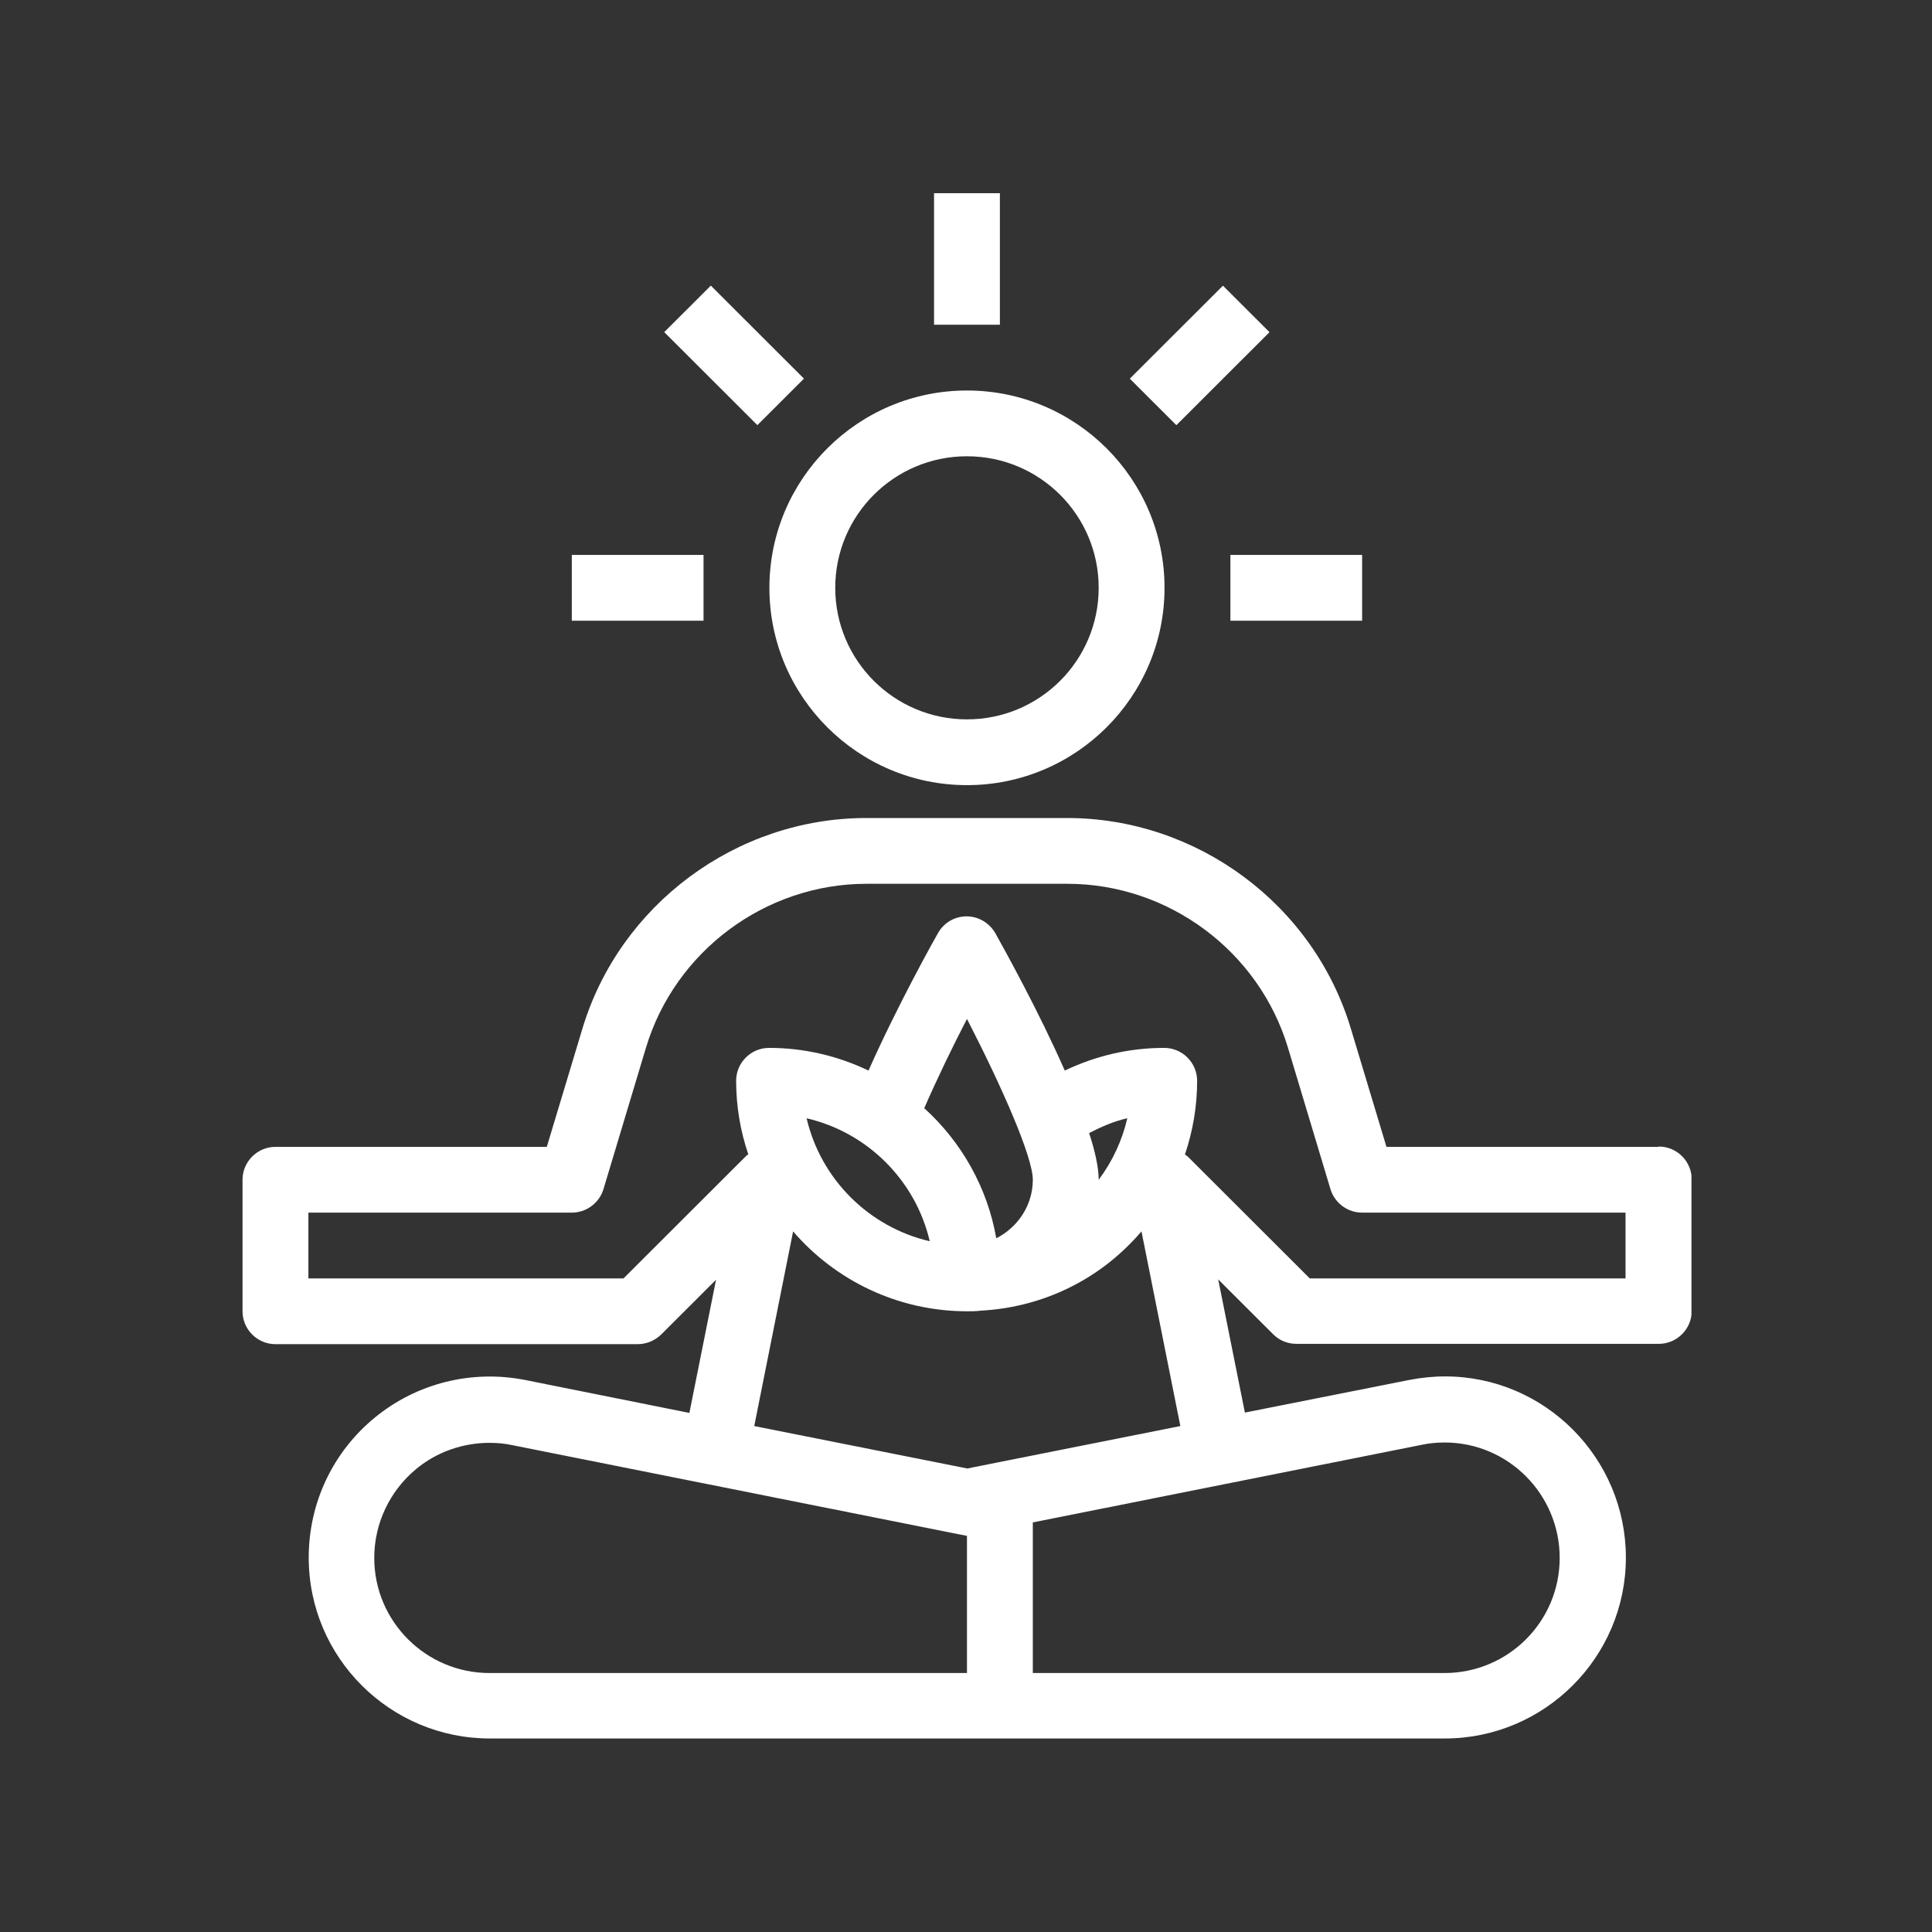
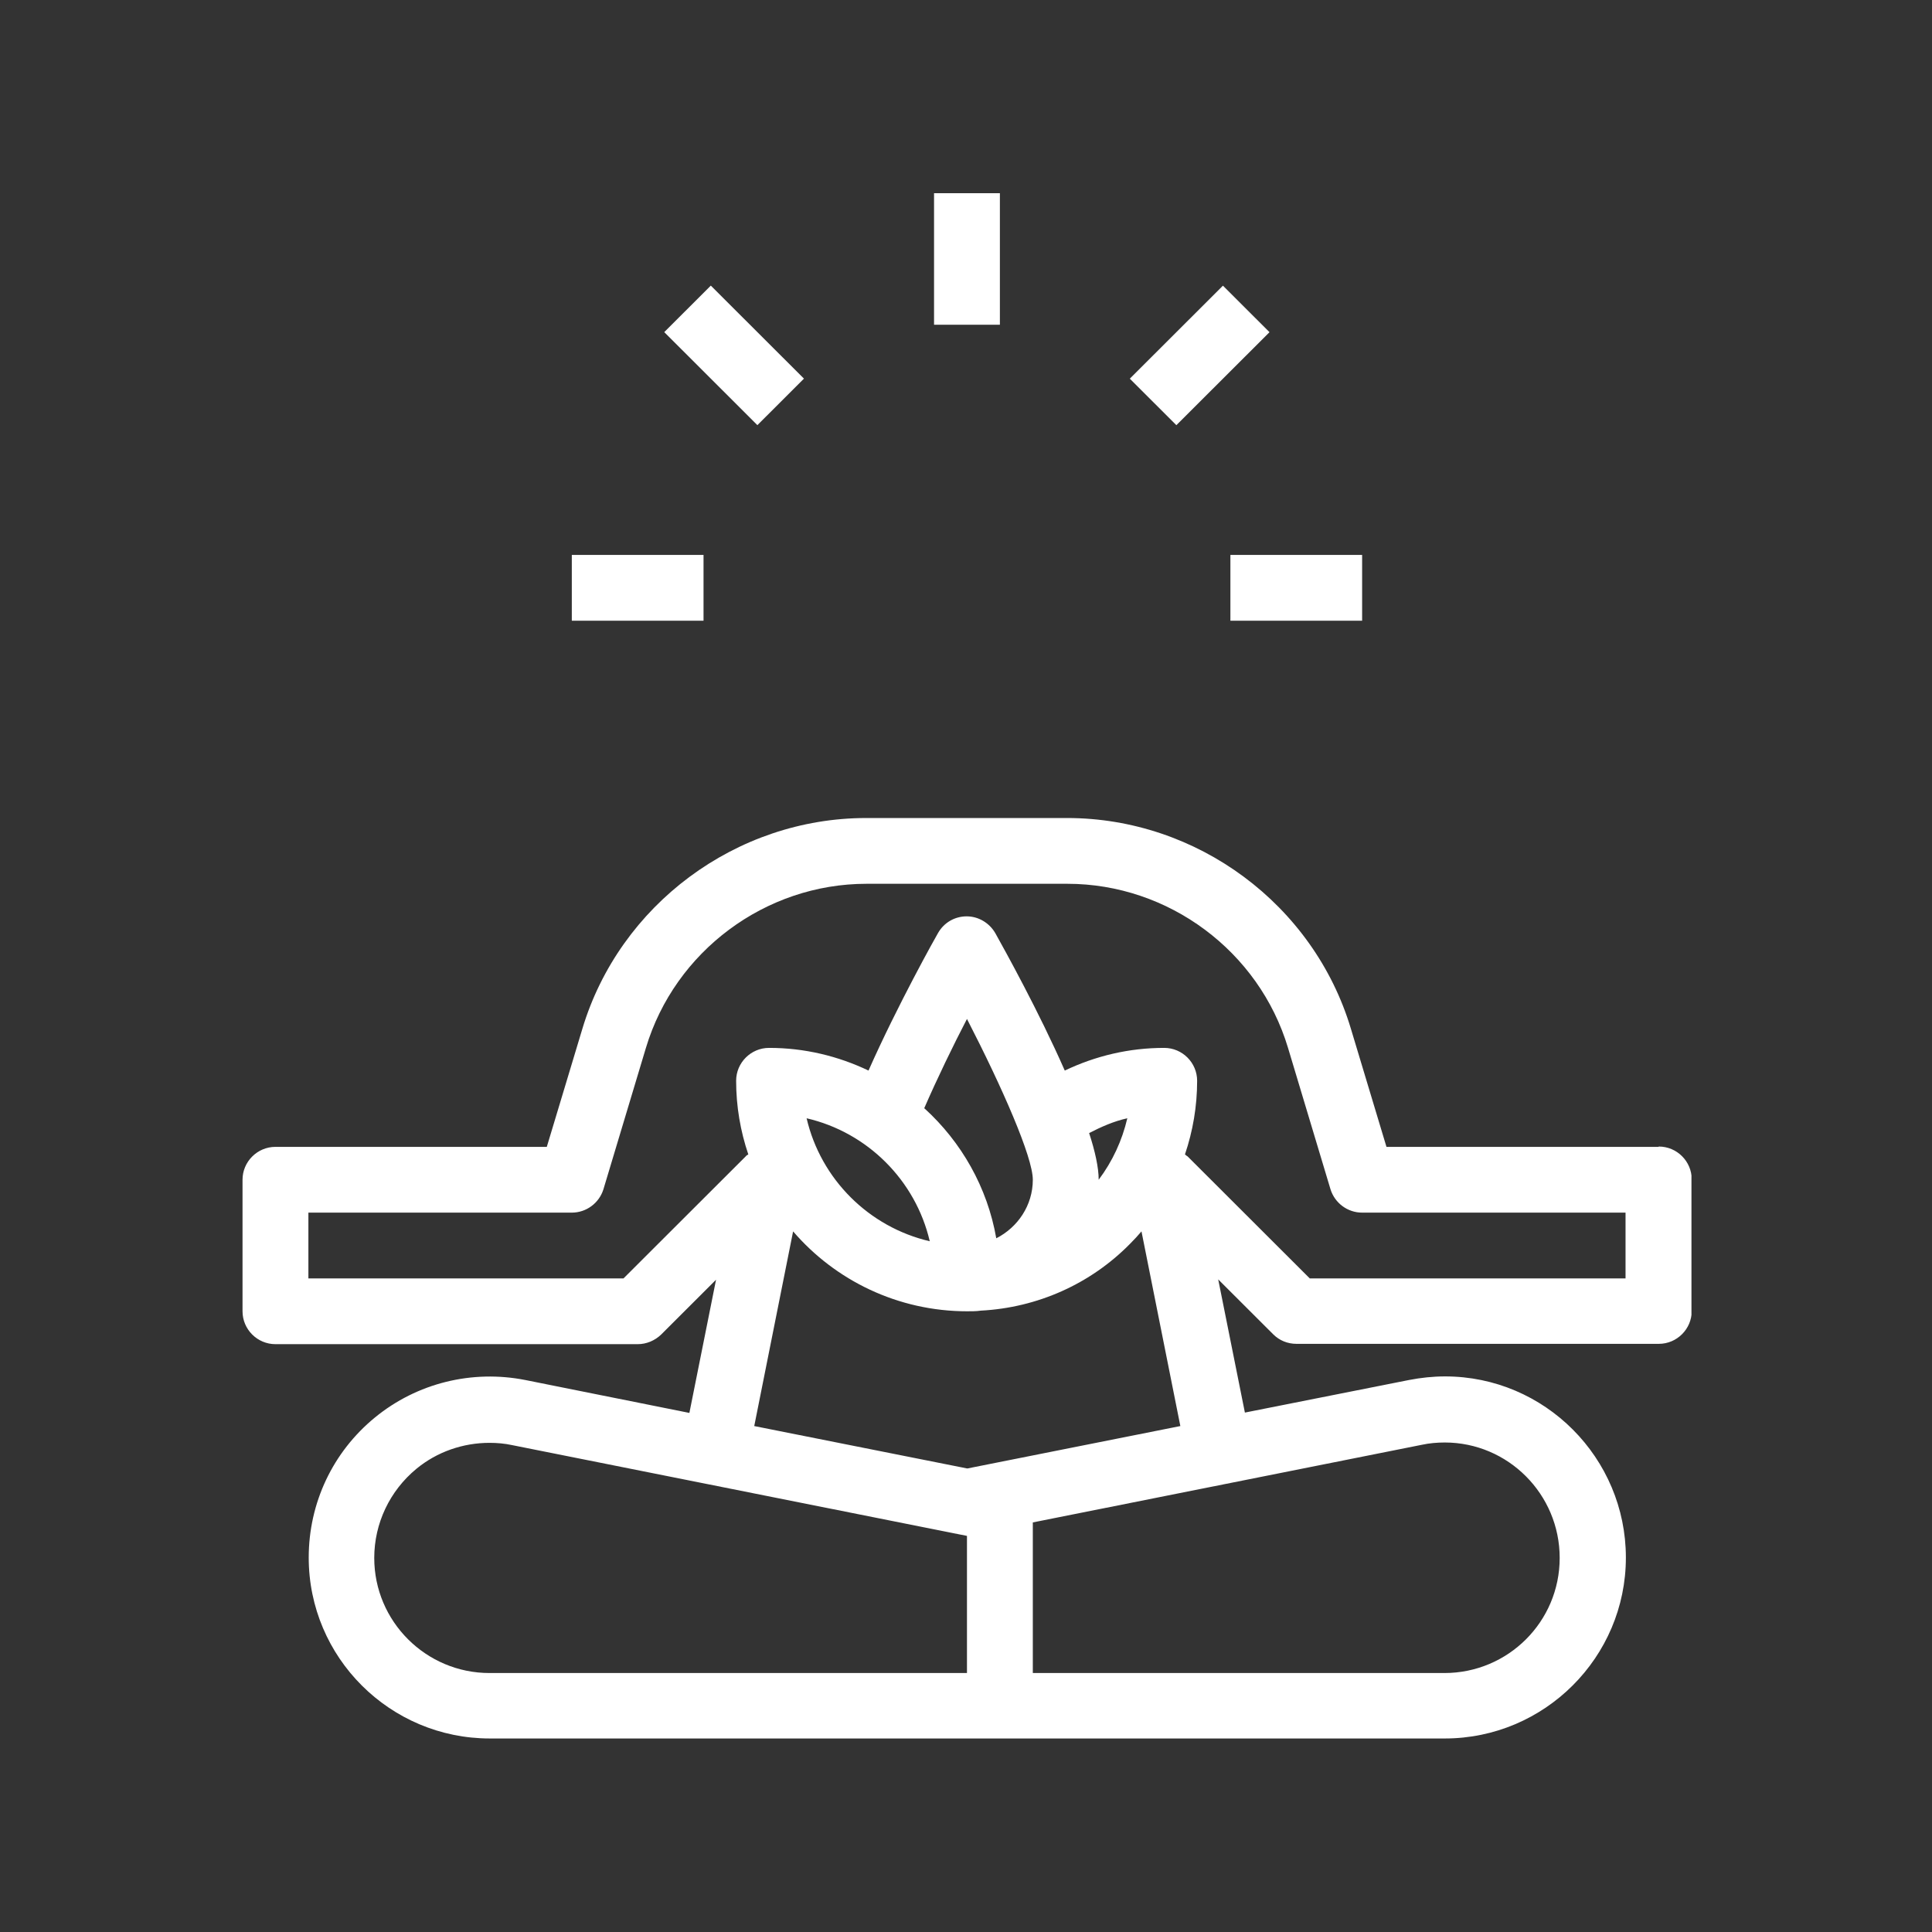
<svg xmlns="http://www.w3.org/2000/svg" width="500" zoomAndPan="magnify" viewBox="0 0 375 375" height="500" preserveAspectRatio="xMidYMid meet" version="1.0">
  <rect x="0" y="0" width="375" height="375" fill="#333333" stroke="none" />
  <defs>
    <clipPath id="6844a9011d">
      <path d="M 47.062 158 L 328.312 158 L 328.312 337.5 L 47.062 337.5 Z M 47.062 158 " clip-rule="nonzero" />
    </clipPath>
    <clipPath id="0682943725">
      <path d="M 181 37.5 L 195 37.5 L 195 64 L 181 64 Z M 181 37.5 " clip-rule="nonzero" />
    </clipPath>
  </defs>
  <g clip-path="url(#6844a9011d)">
    <path fill="#ffffff" d="M 321.91 222.605 L 269.113 222.605 L 262.211 199.691 C 254.988 175.562 232.363 158.777 207.117 158.777 L 168.129 158.777 C 142.883 158.777 120.258 175.629 113.035 199.691 L 106.133 222.605 L 53.465 222.605 C 49.949 222.605 47.074 225.48 47.074 228.988 L 47.074 254.52 C 47.074 258.031 49.949 260.902 53.465 260.902 L 123.773 260.902 C 125.5 260.902 127.098 260.203 128.309 259.055 L 138.984 248.395 L 133.809 274.246 L 101.977 267.863 C 91.625 265.82 80.949 268.438 72.77 275.137 C 64.586 281.84 59.922 291.734 59.922 302.328 C 59.922 321.734 75.707 337.438 95.074 337.438 L 280.43 337.438 C 299.793 337.438 315.582 321.672 315.582 302.328 C 315.582 282.988 299.859 267.16 280.492 267.16 C 278.129 267.16 275.762 267.414 273.461 267.863 L 241.633 274.18 L 236.453 248.328 L 247.129 258.988 C 248.344 260.203 249.941 260.84 251.668 260.84 L 321.973 260.84 C 325.488 260.84 328.363 257.969 328.363 254.457 L 328.363 228.926 C 328.363 225.414 325.488 222.543 321.973 222.543 Z M 187.688 324.734 L 95.012 324.734 C 82.676 324.734 72.641 314.711 72.641 302.395 C 72.641 295.691 75.645 289.371 80.82 285.098 C 84.848 281.777 89.898 280.055 95.012 280.055 C 96.48 280.055 97.949 280.18 99.422 280.5 L 187.688 298.117 L 187.688 324.797 Z M 180.465 240.926 C 168.641 238.18 159.309 228.863 156.562 217.055 C 168.387 219.797 177.715 229.117 180.465 240.926 Z M 179.379 215.137 C 181.934 209.266 185.004 202.945 187.688 197.777 C 194.527 211.055 200.469 224.586 200.469 228.988 C 200.469 233.969 197.531 238.246 193.375 240.352 C 191.648 230.457 186.602 221.648 179.441 215.137 Z M 187.688 254.52 C 188.645 254.52 189.477 254.52 190.371 254.395 C 201.367 253.82 211.656 249.223 219.324 241.438 C 220.094 240.672 220.859 239.84 221.562 239.012 L 229.105 276.797 L 187.75 285.031 L 146.398 276.797 L 153.941 239.012 C 162.121 248.52 174.266 254.52 187.75 254.52 Z M 211.398 219.926 C 213.766 218.711 216.195 217.629 218.812 217.055 C 217.793 221.395 215.938 225.414 213.254 228.988 C 213.254 226.629 212.551 223.438 211.398 219.926 Z M 275.953 280.438 C 277.426 280.117 278.957 279.988 280.43 279.988 C 292.699 279.988 302.734 290.012 302.734 302.395 C 302.734 314.777 292.699 324.734 280.363 324.734 L 200.469 324.734 L 200.469 295.5 Z M 315.516 248.137 L 254.223 248.137 L 230.512 224.457 C 230.512 224.457 230.191 224.266 230 224.074 C 231.531 219.543 232.363 214.754 232.363 209.777 C 232.363 206.266 229.488 203.395 225.973 203.395 C 219.199 203.395 212.68 204.926 206.672 207.797 C 201.621 196.309 195.102 184.562 193.184 181.117 C 192.035 179.137 189.926 177.863 187.625 177.863 C 185.324 177.863 183.215 179.074 182.062 181.117 C 181.68 181.754 174.203 195.098 168.578 207.797 C 162.695 204.988 156.176 203.395 149.273 203.395 C 145.758 203.395 142.883 206.266 142.883 209.777 C 142.883 214.754 143.715 219.543 145.246 224.074 C 145.055 224.203 144.863 224.266 144.738 224.457 L 121.023 248.137 L 59.859 248.137 L 59.859 235.371 L 110.988 235.371 C 113.801 235.371 116.293 233.52 117.125 230.84 L 125.371 203.395 C 130.996 184.629 148.57 171.543 168.195 171.543 L 207.18 171.543 C 226.805 171.543 244.379 184.629 250.004 203.395 L 258.25 230.84 C 259.082 233.52 261.574 235.371 264.387 235.371 L 315.516 235.371 Z M 315.516 248.137 " fill-opacity="1" fill-rule="nonzero" />
  </g>
-   <path fill="#ffffff" d="M 149.34 114.098 C 149.34 135.223 166.531 152.395 187.688 152.395 C 208.844 152.395 226.035 135.223 226.035 114.098 C 226.035 92.969 208.844 75.797 187.688 75.797 C 166.531 75.797 149.34 92.969 149.34 114.098 Z M 187.688 88.562 C 201.812 88.562 213.254 99.988 213.254 114.098 C 213.254 128.203 201.812 139.629 187.688 139.629 C 173.562 139.629 162.121 128.203 162.121 114.098 C 162.121 99.988 173.562 88.562 187.688 88.562 Z M 187.688 88.562 " fill-opacity="1" fill-rule="nonzero" />
  <g clip-path="url(#0682943725)">
    <path fill="#ffffff" d="M 181.297 37.5 L 194.078 37.5 L 194.078 63.031 L 181.297 63.031 Z M 181.297 37.5 " fill-opacity="1" fill-rule="nonzero" />
  </g>
  <path fill="#ffffff" d="M 128.93 64.465 L 137.969 55.438 L 156.047 73.492 L 147.008 82.52 Z M 128.93 64.465 " fill-opacity="1" fill-rule="nonzero" />
  <path fill="#ffffff" d="M 110.988 107.711 L 136.555 107.711 L 136.555 120.48 L 110.988 120.48 Z M 110.988 107.711 " fill-opacity="1" fill-rule="nonzero" />
  <path fill="#ffffff" d="M 238.82 107.711 L 264.387 107.711 L 264.387 120.48 L 238.82 120.48 Z M 238.82 107.711 " fill-opacity="1" fill-rule="nonzero" />
  <path fill="#ffffff" d="M 219.293 73.5 L 237.371 55.449 L 246.41 64.477 L 228.332 82.527 Z M 219.293 73.5 " fill-opacity="1" fill-rule="nonzero" />
</svg>